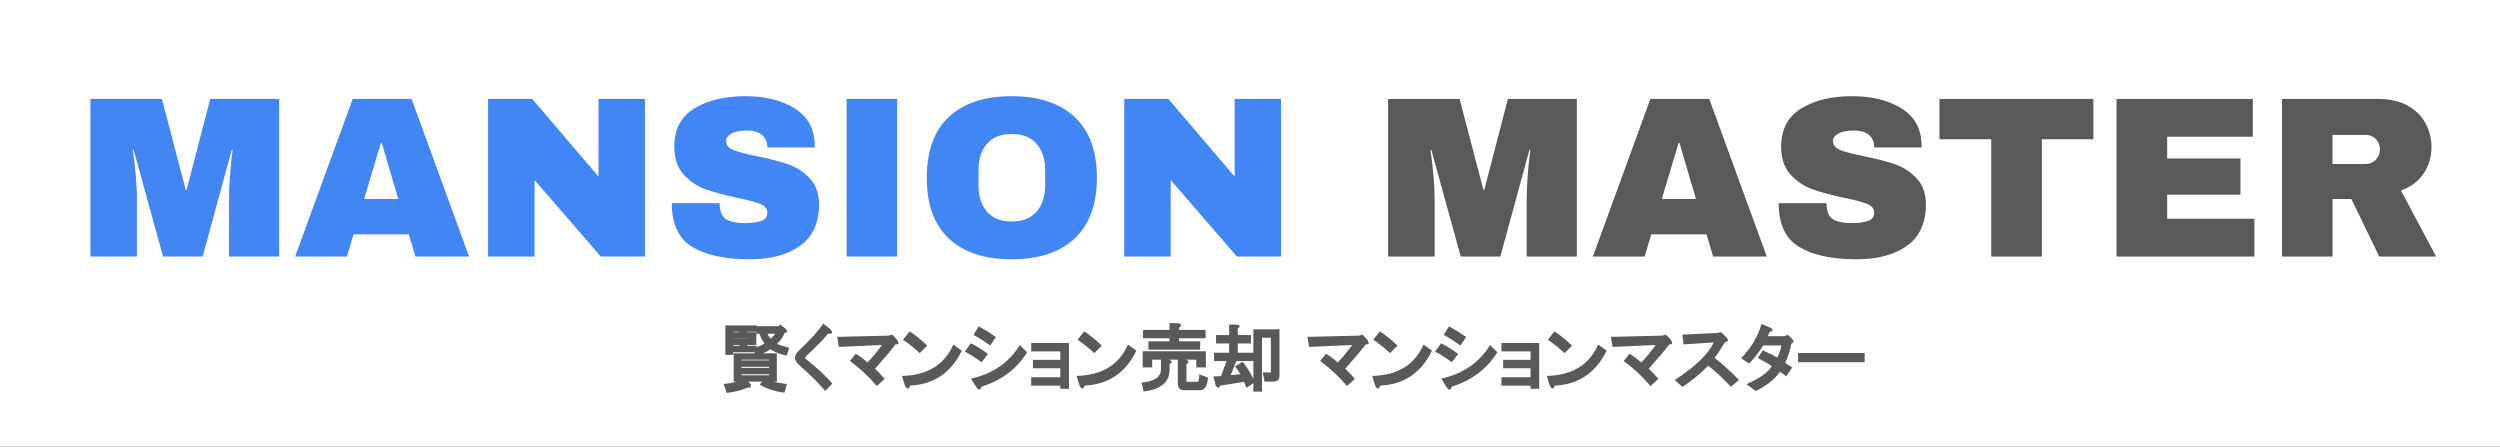
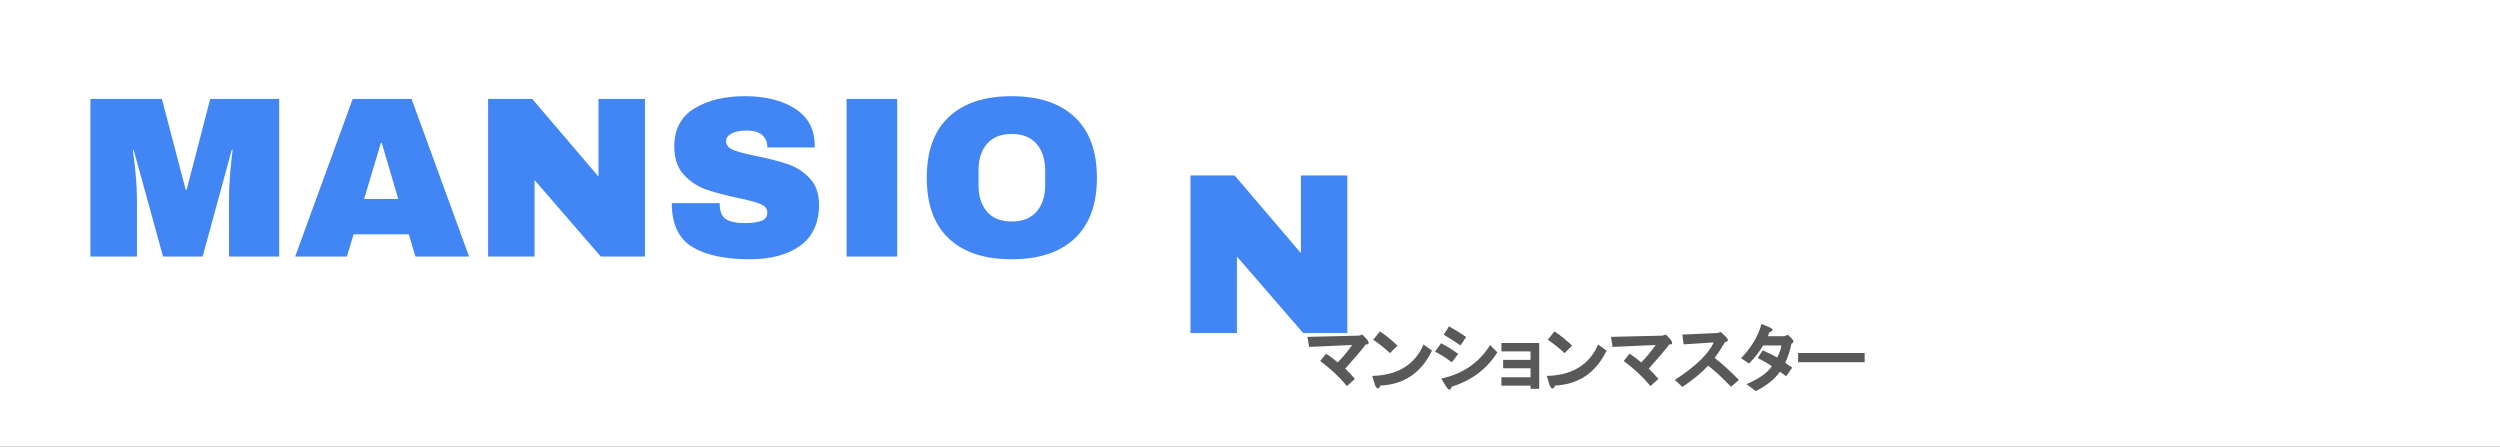
<svg xmlns="http://www.w3.org/2000/svg" version="1.1" viewBox="0.0 0.0 582.0 104.0" fill="none" stroke="none" stroke-linecap="square" stroke-miterlimit="10">
  <rect x="0.0" y="0.0" width="582.0" height="104.0" fill="#333333" stroke="none" />
  <clipPath id="p.0">
    <path d="m0 0l582.0 0l0 104.0l-582.0 0l0 -104.0z" clip-rule="nonzero" />
  </clipPath>
  <g clip-path="url(#p.0)">
    <path fill="#ffffff" d="m0 0l582.0 0l0 104.0l-582.0 0z" fill-rule="evenodd" />
-     <path fill="#000000" fill-opacity="0.0" d="m65.591 64.139l469.89 0l0 40.409l-469.89 0z" fill-rule="evenodd" />
-     <path fill="#595959" d="m168.474 89.404q2.922 -0.312 5.156 -1.234l1.156 1.312q0.172 0.969 -0.688 0.719q-2.141 0.953 -4.922 1.266l-0.703 -2.062zm8.938 -0.562l-6.609 0l0 -6.594l10.047 0l0 6.594l-0.828 0q0.266 0.125 3.172 0.578l-0.578 1.984q-3.281 -0.375 -5.75 -1.875l0.547 -0.688zm1.266 -11.156q0.266 0.672 0.766 1.172q0.969 -0.969 1.047 -1.172l-1.812 0zm-6.062 6.219l6.422 0l0 -0.172l-6.422 0l0 0.172zm6.422 3.219l-6.422 0l0 0.234l6.422 0l0 -0.234zm-6.422 -1.484l6.422 0l0 -0.25l-6.422 0l0 0.25zm10.047 -8.109q-0.609 1.422 -1.781 2.531q0.547 0.281 2.844 0.906l-0.594 1.812q-2.375 -0.453 -3.75 -1.484q-1.312 0.953 -3.375 1.5l-0.375 -0.781l-4.938 0l0 0.594l-1.828 0l0 -6.859l7.266 0l0 1.484l-2.188 0l0 0.109l2.125 0l0 3.0l-2.125 0l0 0.188l2.25 0l-0.188 0.344q1.234 -0.406 1.984 -0.938q-0.703 -0.828 -1.188 -2.25l-0.688 0l0 -1.75l5.219 0l0.281 -0.422l1.328 1.047q0.656 0.859 -0.281 0.969zm-11.969 3.0l1.438 0l0 -0.188l-1.438 0l0 0.188zm0 -1.672l3.75 0l0 -0.031l-3.75 0l0 0.031zm0 -1.516l1.438 0l0 -0.109l-1.438 0l0 0.109zm14.375 5.984q0 -0.891 0.844 -1.641q4.281 -4.031 5.719 -6.359l1.531 1.172q1.25 1.406 -0.406 1.156q-0.891 1.312 -5.172 5.328q-0.156 0.156 -0.156 0.203q0 0.234 0.125 0.344q3.75 2.938 6.234 5.781l-1.672 1.688q-2.562 -2.969 -5.922 -5.875q-1.125 -0.984 -1.125 -1.797zm18.637 2.5q1.156 1.109 2.25 2.375l-1.844 1.672q-2.719 -3.25 -6.234 -5.828l1.344 -1.703q1.469 0.906 2.719 2.047q1.734 -1.75 3.375 -4.078l-10.031 0.453l-0.375 -2.344l11.969 -0.281l0.828 -0.25l1.172 1.25q0.703 1.156 -0.391 1.031q-1.547 2.047 -4.781 5.656zm20.199 -4.203q-3.734 7.734 -12.016 8.141q-0.562 1.406 -1.234 -0.062l-0.672 -2.188q8.875 -0.219 11.953 -7.312l1.969 1.422zm-9.781 0.578q-2.031 -1.859 -3.906 -3.109l1.547 -1.938q1.688 1.047 4.109 3.297l-1.75 1.75zm11.926 5.938q7.562 -1.656 11.375 -7.812l1.688 1.688q-3.609 5.797 -10.641 8.016q-0.344 1.375 -1.25 0l-1.172 -1.891zm-0.031 -8.234q1.953 1.0 3.984 2.484l-1.484 1.953q-2.234 -1.656 -3.906 -2.484l1.406 -1.953zm1.844 -3.938q2.109 1.156 3.984 2.484l-1.312 1.969q-2.078 -1.453 -3.891 -2.484l1.219 -1.969zm12.195 13.812l0 -1.953l6.781 0l0 -2.094l-6.375 0l0 -1.953l6.375 0l0 -1.969l-6.781 0l0 -1.953l8.797 0l0 10.656l-2.016 0l0 -0.734l-6.781 0zm24.488 -8.156q-3.734 7.734 -12.016 8.141q-0.562 1.406 -1.234 -0.062l-0.672 -2.188q8.875 -0.219 11.953 -7.312l1.969 1.422zm-9.781 0.578q-2.031 -1.859 -3.906 -3.109l1.547 -1.938q1.688 1.047 4.109 3.297l-1.75 1.75zm17.52 3.844q0 4.375 -6.047 5.094l-0.484 -2.078q4.516 -0.406 4.516 -3.078l0 -2.266l1.641 0q1.531 0.281 0.375 1.062l0 1.266zm8.375 -9.234l0 1.938l-6.172 0l0 0.719l4.906 0l0 1.938l-12.047 0l0 -1.938l4.922 0l0 -0.719l-6.172 0l0 -1.938l6.172 0l0 -1.594l1.828 0q1.516 0.281 0.391 1.062l0 0.531l6.172 0zm-12.422 8.719l-2.219 0l0 -3.75l14.703 0l0 3.75l-2.219 0l0 -1.797l-10.266 0l0 1.797zm7.969 3.234q0 0.125 0.062 0.125l2.578 0q0.281 0 0.344 -1.734l2.016 0.719q-0.172 2.969 -1.828 2.969l-3.641 0q-1.547 0 -1.547 -1.547l0 -5.578l1.641 0q1.5 0.281 0.375 1.062l0 3.984zm15.578 2.406l0 -14.5l6.078 0l0 10.766q0 1.406 -1.406 1.406l-2.078 0l-0.391 -2.141l1.938 0q0 0.078 -0.078 0.078l0 -8.156l-2.047 0l0 12.547l-2.016 0zm-5.641 -15.625l1.625 0q1.453 0.172 0.391 0.906l0 1.547l3.062 0l0 1.953l-3.062 0l0 2.172l3.781 0l0 1.938l-4.094 0l-1.359 3.25l2.297 -0.172q-0.141 -0.328 -1.266 -1.844l1.766 -1.094q1.891 2.406 2.812 4.766l-1.906 1.328l-0.594 -1.406l-5.594 0.906q-0.141 0.891 -0.953 0.078l-0.578 -2.234l1.781 -0.062l1.281 -3.516l-2.906 0l0 -1.938l3.516 0l0 -2.172l-3.047 0l0 -1.953l3.047 0l0 -2.453z" fill-rule="nonzero" />
    <path fill="#595959" d="m313.175 85.826q1.156 1.109 2.25 2.375l-1.844 1.672q-2.719 -3.25 -6.234 -5.828l1.344 -1.703q1.469 0.906 2.719 2.047q1.734 -1.75 3.375 -4.078l-10.031 0.453l-0.375 -2.344l11.969 -0.281l0.828 -0.25l1.172 1.25q0.703 1.156 -0.391 1.031q-1.547 2.047 -4.781 5.656zm20.199 -4.203q-3.734 7.734 -12.016 8.141q-0.562 1.406 -1.234 -0.062l-0.672 -2.188q8.875 -0.219 11.953 -7.312l1.969 1.422zm-9.781 0.578q-2.031 -1.859 -3.906 -3.109l1.547 -1.938q1.688 1.047 4.109 3.297l-1.75 1.75zm11.926 5.938q7.562 -1.656 11.375 -7.812l1.688 1.688q-3.609 5.797 -10.641 8.016q-0.344 1.375 -1.25 0l-1.172 -1.891zm-0.031 -8.234q1.953 1.0 3.984 2.484l-1.484 1.953q-2.234 -1.656 -3.906 -2.484l1.406 -1.953zm1.844 -3.938q2.109 1.156 3.984 2.484l-1.312 1.969q-2.078 -1.453 -3.891 -2.484l1.219 -1.969zm12.195 13.812l0 -1.953l6.781 0l0 -2.094l-6.375 0l0 -1.953l6.375 0l0 -1.969l-6.781 0l0 -1.953l8.797 0l0 10.656l-2.016 0l0 -0.734l-6.781 0zm24.488 -8.156q-3.734 7.734 -12.016 8.141q-0.562 1.406 -1.234 -0.062l-0.672 -2.188q8.875 -0.219 11.953 -7.312l1.969 1.422zm-9.781 0.578q-2.031 -1.859 -3.906 -3.109l1.547 -1.938q1.688 1.047 4.109 3.297l-1.75 1.75zm19.598 3.625q1.156 1.109 2.25 2.375l-1.844 1.672q-2.719 -3.25 -6.234 -5.828l1.344 -1.703q1.469 0.906 2.719 2.047q1.734 -1.75 3.375 -4.078l-10.031 0.453l-0.375 -2.344l11.969 -0.281l0.828 -0.25l1.172 1.25q0.703 1.156 -0.391 1.031q-1.547 2.047 -4.781 5.656zm15.34 -2.5q2.594 2.0 5.656 5.125l-1.859 1.594q-3.0 -3.156 -5.312 -4.922q-2.406 2.578 -5.984 4.953l-1.781 -1.625q7.312 -4.766 9.047 -8.734l-7.0 0.453l-0.281 -2.281l8.047 -0.359l0.953 -0.219l1.203 1.188q0.906 0.922 -0.297 1.156q-1.203 2.062 -2.391 3.672zm12.73 -5.984q-0.219 0.672 -0.359 0.922l3.812 0l0.891 -0.312l1.031 1.016q0.562 0.75 -0.234 1.031q-0.5 2.5 -1.453 4.469l1.641 1.094l-1.406 2.031l-1.453 -1.062q-1.781 2.578 -5.625 4.516l-2.188 -1.625q4.438 -1.859 5.938 -4.188q-1.375 -0.875 -3.297 -1.922l1.172 -1.75q2.344 1.047 3.375 1.672q0.812 -1.656 0.953 -2.812l-4.266 0q-1.172 2.109 -3.266 4.203l-1.844 -1.234q3.609 -3.75 4.75 -7.969l1.969 0.812q1.281 0.641 -0.141 1.109zm6.688 6.984l0 -2.141l15.5 0l0 2.141l-15.5 0z" fill-rule="nonzero" />
    <path fill="#000000" fill-opacity="0.0" d="m-42.675 -0.48l671.968 0l0 84.031l-671.968 0z" fill-rule="evenodd" />
-     <path fill="#4285f4" d="m53.312 59.72l0 -13.219q0 -2.453 0.188 -5.031q0.188 -2.594 0.391 -4.359q0.219 -1.766 0.266 -2.234l-0.203 0l-6.781 24.844l-9.219 0l-6.828 -24.797l-0.219 0q0.062 0.484 0.297 2.219q0.234 1.734 0.453 4.328q0.219 2.578 0.219 5.031l0 13.219l-10.828 0l0 -36.688l16.641 0l5.547 21.172l0.203 0l5.5 -21.172l16.047 0l0 36.688l-11.672 0zm43.404 0l-1.547 -5.172l-12.859 0l-1.547 5.172l-12.047 0l13.391 -36.688l13.703 0l13.391 36.688l-12.484 0zm-11.953 -13.391l7.953 0l-3.844 -13.062l-0.203 0l-3.906 13.062zm55.099 13.391l-15.422 -17.812l0 17.812l-10.812 0l0 -36.688l10.281 0l15.422 18.078l0 -18.078l10.812 0l0 36.688l-10.281 0zm33.594 -37.328q7.031 0 11.562 2.859q4.547 2.844 4.641 8.437l0 0.641l-11.031 0l0 -0.203q0 -1.609 -1.172 -2.672q-1.172 -1.062 -3.578 -1.062q-2.344 0 -3.594 0.703q-1.25 0.688 -1.25 1.687q0 1.453 1.703 2.141q1.703 0.688 5.484 1.438q4.438 0.906 7.281 1.891q2.859 0.984 4.984 3.234q2.141 2.234 2.188 6.078q0 6.5 -4.406 9.656q-4.391 3.141 -11.75 3.141q-8.578 0 -13.359 -2.875q-4.766 -2.891 -4.766 -10.188l11.141 0q0 2.766 1.438 3.703q1.438 0.938 4.484 0.938q2.234 0 3.703 -0.484q1.469 -0.484 1.469 -1.969q0 -1.344 -1.625 -2.0q-1.625 -0.672 -5.312 -1.422q-4.469 -0.953 -7.406 -1.984q-2.938 -1.047 -5.125 -3.438q-2.188 -2.406 -2.188 -6.516q0 -6.031 4.672 -8.875q4.672 -2.859 11.812 -2.859zm23.628 37.328l0 -36.688l11.781 0l0 36.688l-11.781 0zm38.448 -37.328q9.484 0 14.656 4.859q5.172 4.844 5.172 14.125q0 9.281 -5.172 14.141q-5.172 4.844 -14.656 4.844q-9.5 0 -14.641 -4.828q-5.141 -4.828 -5.141 -14.156q0 -9.328 5.141 -14.156q5.141 -4.828 14.641 -4.828zm0 8.797q-3.797 0 -5.766 2.297q-1.969 2.297 -1.969 6.188l0 3.406q0 3.891 1.969 6.188q1.969 2.297 5.766 2.297q3.781 0 5.781 -2.297q2.0 -2.297 2.0 -6.188l0 -3.406q0 -3.891 -2.0 -6.188q-2.0 -2.297 -5.781 -2.297zm52.422 28.531l-15.422 -17.812l0 17.812l-10.812 0l0 -36.688l10.281 0l15.422 18.078l0 -18.078l10.812 0l0 36.688l-10.281 0z" fill-rule="nonzero" />
-     <path fill="#595959" d="m355.416 59.72l0 -13.219q0 -2.453 0.188 -5.031q0.188 -2.594 0.391 -4.359q0.219 -1.766 0.266 -2.234l-0.203 0l-6.781 24.844l-9.219 0l-6.828 -24.797l-0.219 0q0.062 0.484 0.297 2.219q0.234 1.734 0.453 4.328q0.219 2.578 0.219 5.031l0 13.219l-10.828 0l0 -36.688l16.641 0l5.547 21.172l0.203 0l5.5 -21.172l16.047 0l0 36.688l-11.672 0zm43.404 0l-1.547 -5.172l-12.859 0l-1.547 5.172l-12.047 0l13.391 -36.688l13.703 0l13.391 36.688l-12.484 0zm-11.953 -13.391l7.953 0l-3.844 -13.062l-0.203 0l-3.906 13.062zm44.27 -23.937q7.031 0 11.562 2.859q4.547 2.844 4.641 8.437l0 0.641l-11.031 0l0 -0.203q0 -1.609 -1.172 -2.672q-1.172 -1.062 -3.578 -1.062q-2.344 0 -3.594 0.703q-1.25 0.688 -1.25 1.687q0 1.453 1.703 2.141q1.703 0.688 5.484 1.438q4.438 0.906 7.281 1.891q2.859 0.984 4.984 3.234q2.141 2.234 2.188 6.078q0 6.5 -4.406 9.656q-4.391 3.141 -11.75 3.141q-8.578 0 -13.359 -2.875q-4.766 -2.891 -4.766 -10.188l11.141 0q0 2.766 1.438 3.703q1.438 0.938 4.484 0.938q2.234 0 3.703 -0.484q1.469 -0.484 1.469 -1.969q0 -1.344 -1.625 -2.0q-1.625 -0.672 -5.312 -1.422q-4.469 -0.953 -7.406 -1.984q-2.938 -1.047 -5.125 -3.438q-2.188 -2.406 -2.188 -6.516q0 -6.031 4.672 -8.875q4.672 -2.859 11.812 -2.859zm44.206 10.031l0 27.297l-11.781 0l0 -27.297l-12.062 0l0 -9.391l35.844 0l0 9.391l-12.0 0zm17.393 -9.391l31.719 0l0 8.797l-19.937 0l0 5.062l17.062 0l0 8.422l-17.062 0l0 5.609l20.312 0l0 8.797l-32.094 0l0 -36.688zm73.315 11.25q0 3.359 -1.812 6.078q-1.812 2.719 -5.281 4.0l8.172 15.359l-13.234 0l-6.5 -13.391l-4.375 0l0 13.391l-11.781 0l0 -36.688l22.438 0q3.953 0 6.75 1.516q2.797 1.516 4.203 4.109q1.422 2.578 1.422 5.625zm-12.0 0.484q0 -1.438 -0.969 -2.391q-0.953 -0.969 -2.328 -0.969l-7.734 0l0 6.766l7.734 0q1.375 0 2.328 -0.984q0.969 -0.984 0.969 -2.422z" fill-rule="nonzero" />
+     <path fill="#4285f4" d="m53.312 59.72l0 -13.219q0 -2.453 0.188 -5.031q0.188 -2.594 0.391 -4.359q0.219 -1.766 0.266 -2.234l-0.203 0l-6.781 24.844l-9.219 0l-6.828 -24.797l-0.219 0q0.062 0.484 0.297 2.219q0.234 1.734 0.453 4.328q0.219 2.578 0.219 5.031l0 13.219l-10.828 0l0 -36.688l16.641 0l5.547 21.172l0.203 0l5.5 -21.172l16.047 0l0 36.688l-11.672 0zm43.404 0l-1.547 -5.172l-12.859 0l-1.547 5.172l-12.047 0l13.391 -36.688l13.703 0l13.391 36.688l-12.484 0zm-11.953 -13.391l7.953 0l-3.844 -13.062l-0.203 0l-3.906 13.062zm55.099 13.391l-15.422 -17.812l0 17.812l-10.812 0l0 -36.688l10.281 0l15.422 18.078l0 -18.078l10.812 0l0 36.688l-10.281 0zm33.594 -37.328q7.031 0 11.562 2.859q4.547 2.844 4.641 8.437l0 0.641l-11.031 0l0 -0.203q0 -1.609 -1.172 -2.672q-1.172 -1.062 -3.578 -1.062q-2.344 0 -3.594 0.703q-1.25 0.688 -1.25 1.687q0 1.453 1.703 2.141q1.703 0.688 5.484 1.438q4.438 0.906 7.281 1.891q2.859 0.984 4.984 3.234q2.141 2.234 2.188 6.078q0 6.5 -4.406 9.656q-4.391 3.141 -11.75 3.141q-8.578 0 -13.359 -2.875q-4.766 -2.891 -4.766 -10.188l11.141 0q0 2.766 1.438 3.703q1.438 0.938 4.484 0.938q2.234 0 3.703 -0.484q1.469 -0.484 1.469 -1.969q0 -1.344 -1.625 -2.0q-1.625 -0.672 -5.312 -1.422q-4.469 -0.953 -7.406 -1.984q-2.938 -1.047 -5.125 -3.438q-2.188 -2.406 -2.188 -6.516q0 -6.031 4.672 -8.875q4.672 -2.859 11.812 -2.859zm23.628 37.328l0 -36.688l11.781 0l0 36.688l-11.781 0zm38.448 -37.328q9.484 0 14.656 4.859q5.172 4.844 5.172 14.125q0 9.281 -5.172 14.141q-5.172 4.844 -14.656 4.844q-9.5 0 -14.641 -4.828q-5.141 -4.828 -5.141 -14.156q0 -9.328 5.141 -14.156q5.141 -4.828 14.641 -4.828zm0 8.797q-3.797 0 -5.766 2.297q-1.969 2.297 -1.969 6.188l0 3.406q0 3.891 1.969 6.188q1.969 2.297 5.766 2.297q3.781 0 5.781 -2.297q2.0 -2.297 2.0 -6.188l0 -3.406q0 -3.891 -2.0 -6.188q-2.0 -2.297 -5.781 -2.297zm52.422 28.531l0 17.812l-10.812 0l0 -36.688l10.281 0l15.422 18.078l0 -18.078l10.812 0l0 36.688l-10.281 0z" fill-rule="nonzero" />
  </g>
</svg>